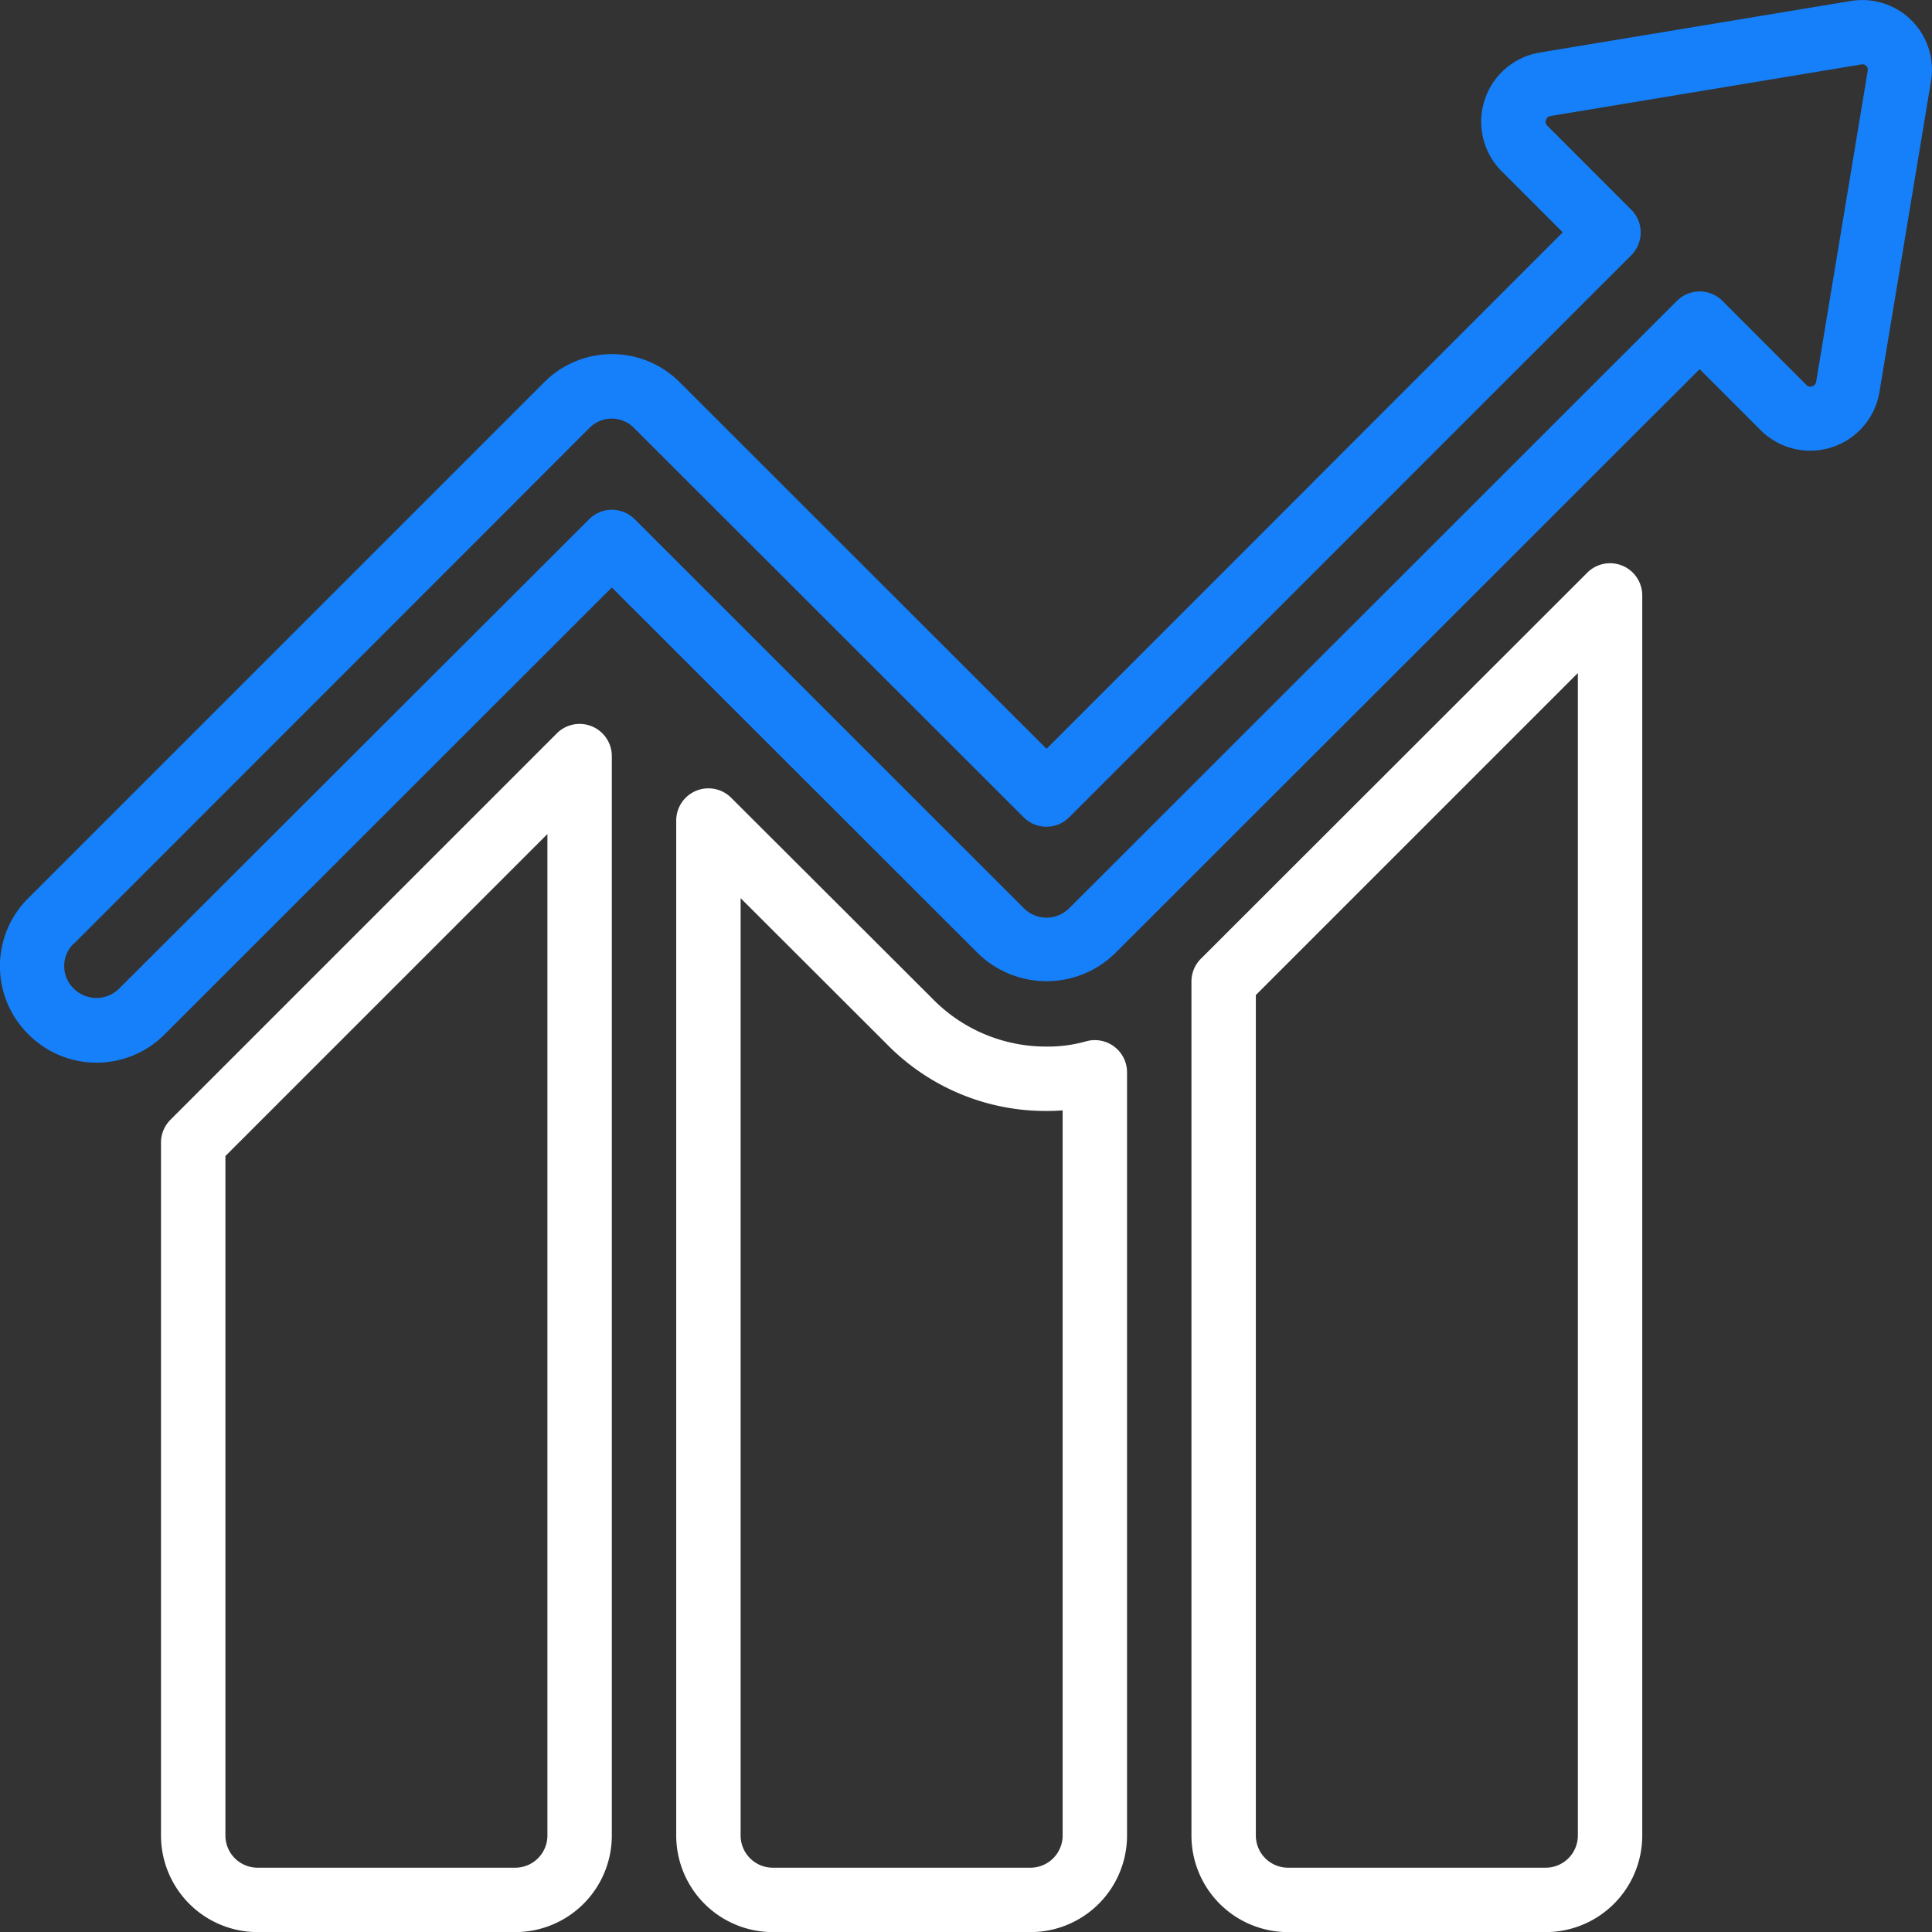
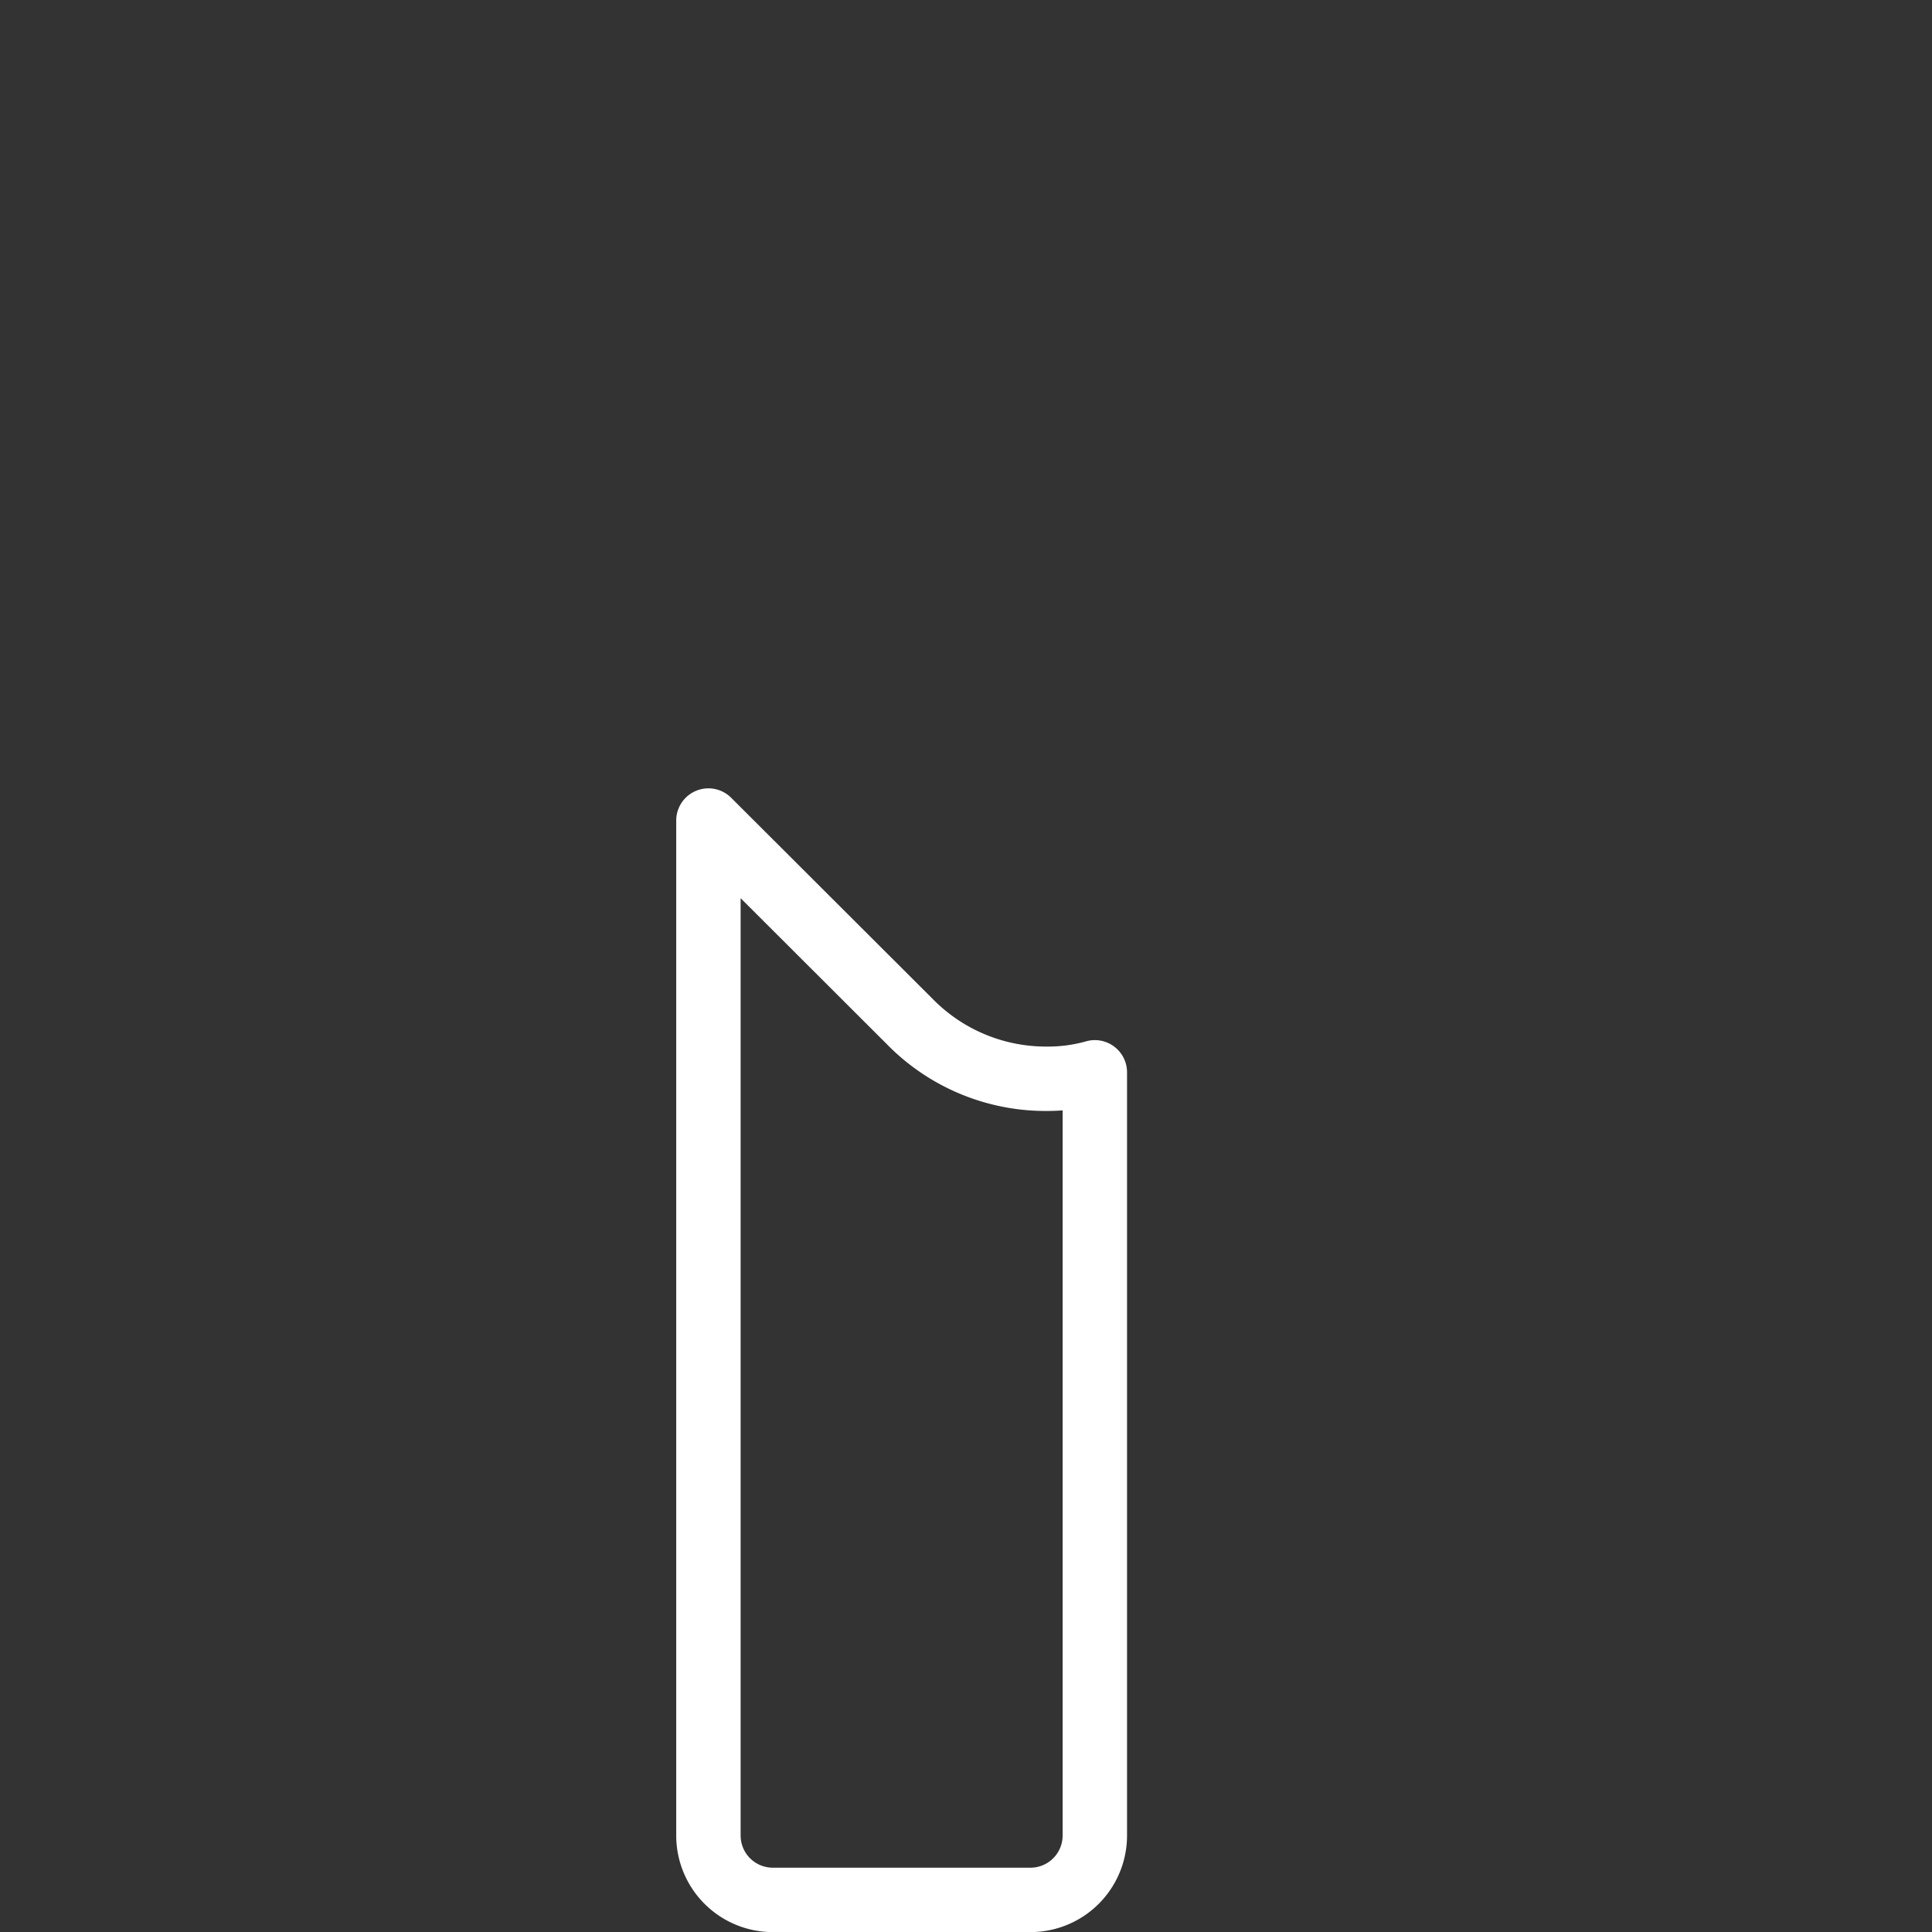
<svg xmlns="http://www.w3.org/2000/svg" width="59.998" height="60.002" viewBox="0 0 59.998 60.002">
  <rect x="0" y="0" width="59.998" height="60.002" fill="#333333" stroke="none" />
  <g id="Group_7510" data-name="Group 7510" transform="translate(-209 -1546)">
    <g id="growth-chart" transform="translate(209 1546.001)">
-       <path id="Path_46788" data-name="Path 46788" d="M17.293,22.773l-12,12A1,1,0,0,0,5,35.48V57a3,3,0,0,0,3,3h8a3,3,0,0,0,3-3V23.48a1,1,0,0,0-1.707-.707ZM17,57a1,1,0,0,1-1,1H8a1,1,0,0,1-1-1V35.9l10-10Z" fill="#fff" />
-       <path id="Path_46789" data-name="Path 46789" d="M49.293,17.783l-12,11.99A1,1,0,0,0,37,30.48V57a3,3,0,0,0,3,3h8a3,3,0,0,0,3-3V18.49a1,1,0,0,0-1.707-.707ZM49,57a1,1,0,0,1-1,1H40a1,1,0,0,1-1-1V30.9L49,20.9V57Z" fill="#fff" />
      <path id="Path_46790" data-name="Path 46790" d="M33.719,32.34a4.351,4.351,0,0,1-1.219.16,4.926,4.926,0,0,1-3.544-1.488l-6.25-6.239A1,1,0,0,0,21,25.481V57a3,3,0,0,0,3,3h8a3,3,0,0,0,3-3V33.3a1,1,0,0,0-1.281-.96ZM33,57a1,1,0,0,1-1,1H24a1,1,0,0,1-1-1V27.892l4.536,4.529A6.9,6.9,0,0,0,32.5,34.5c.17,0,.336-.006.5-.018Z" fill="#fff" />
-       <path id="Path_46791" data-name="Path 46791" d="M3,33a2.972,2.972,0,0,0,2.116-.883L19,18.243,30.38,29.613a3.05,3.05,0,0,0,4.239,0L52.782,11.463l1.9,1.9a2.179,2.179,0,0,0,3.683-1.185l1.6-9.646a2.163,2.163,0,0,0-2.5-2.5l-9.654,1.6a2.178,2.178,0,0,0-1.18,3.682l1.9,1.9L32.5,23.254,21.123,11.884a2.971,2.971,0,0,0-4.237,0l-16,16a2.973,2.973,0,0,0,0,4.239A2.978,2.978,0,0,0,3,33Zm-.7-3.7,16-16.006a.972.972,0,0,1,1.4.005l12.09,12.081a1,1,0,0,0,1.414,0L50.659,7.926a1,1,0,0,0,0-1.414L48.049,3.9a.157.157,0,0,1-.038-.173.167.167,0,0,1,.135-.124L57.805,2a.15.15,0,0,1,.147.044A.155.155,0,0,1,58,2.2v.01l-1.6,9.646a.172.172,0,0,1-.125.14.163.163,0,0,1-.173-.038L53.49,9.343a1,1,0,0,0-1.414,0L33.2,28.208a.994.994,0,0,1-1.4,0L19.71,16.123a1,1,0,0,0-1.414,0L3.7,30.7a1,1,0,0,1-1.409,0,.972.972,0,0,1,0-1.4Z" fill="#1580fa" />
    </g>
  </g>
</svg>